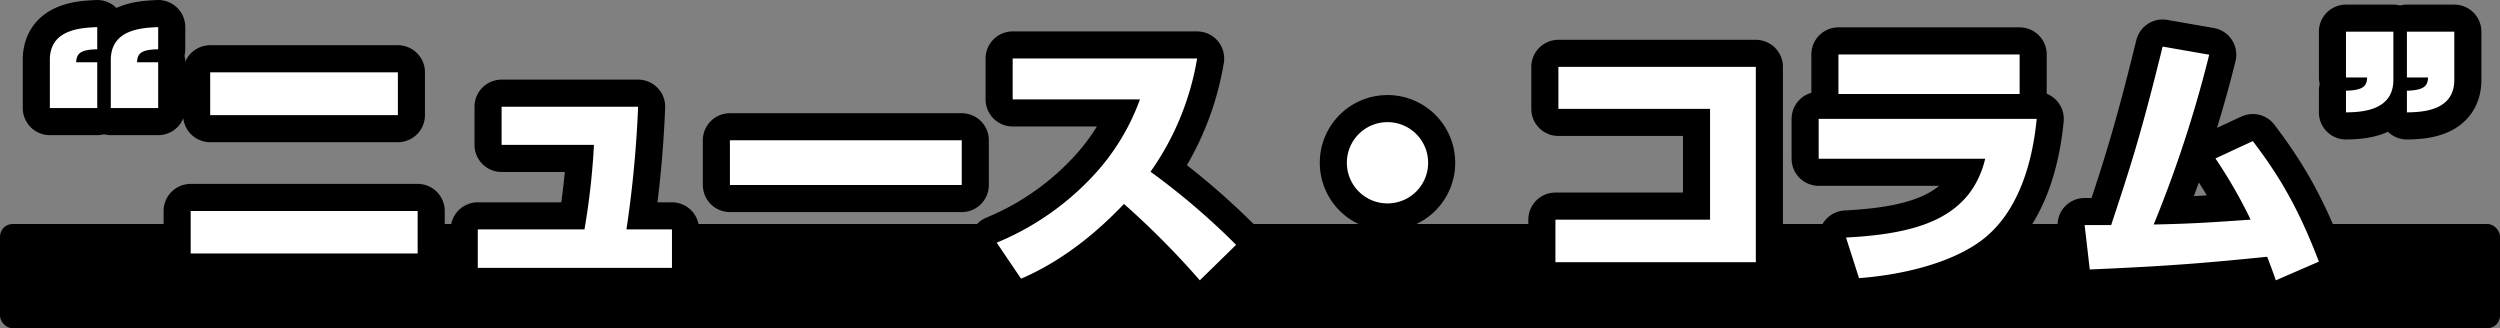
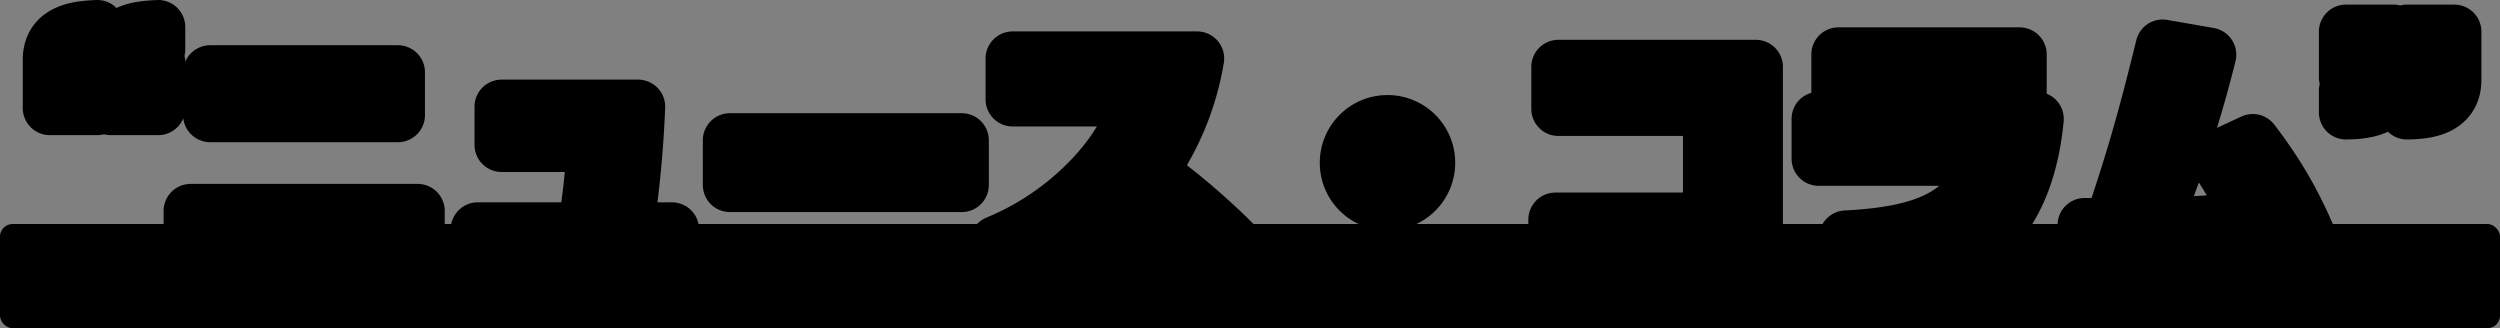
<svg xmlns="http://www.w3.org/2000/svg" width="600" height="78.765" viewBox="0 0 600 78.765">
  <rect x="0" y="0" width="600" height="78.765" fill="#808080" stroke="none" />
  <g id="グループ_32799" data-name="グループ 32799" transform="translate(-659.998 -8468.235)">
    <rect id="長方形_37758" data-name="長方形 37758" width="600" height="25" rx="3" transform="translate(659.998 8522)" />
    <g id="グループ_32241" data-name="グループ 32241" transform="translate(-0.002 7116)">
      <path id="パス_149411" data-name="パス 149411" d="M-277.16-37.83V-48.815h-5.07c.13-2.08.975-3.055,5.07-3.12v-5.33c-3.835.195-11.375.455-11.375,7.865v11.57Zm14.625,0V-48.815h-5.07c.065-2.21,1.105-3.055,5.07-3.12v-5.33c-3.835.195-11.375.455-11.375,7.93v11.5Zm12.48-8.58v10.27h45.045V-46.41Zm-4.68,33.28v10.2h54.47v-10.2ZM-150.15-8.71a273.75,273.75,0,0,0,2.795-29.445h-32.76v9.165h22.165a173.8,173.8,0,0,1-2.275,20.28h-25.61V.52h46.605V-8.71Zm24.83-21.385V-19.37h55.64V-30.095Zm67.86-19.63v9.815h30.55A53.729,53.729,0,0,1-38.935-20.735a66.011,66.011,0,0,1-22.36,15.21l5.85,8.645c11.96-5.135,20.6-13.65,24.7-17.94a200.633,200.633,0,0,1,18.2,18.33l8.71-8.515a171.116,171.116,0,0,0-20.54-17.55,65.642,65.642,0,0,0,11.18-27.17ZM32.5-34.45a9.736,9.736,0,0,0-9.75,9.75,9.737,9.737,0,0,0,9.75,9.75,9.737,9.737,0,0,0,9.75-9.75A9.737,9.737,0,0,0,32.5-34.45ZM73.515-47.71v10.075h36.4V-11.05H72.8V-.845h48.1V-47.71Zm67.21-2.99v9.49H184.21V-50.7ZM135.98-35.23v9.555h39.975C172.51-11.635,160.29-7.67,142.545-6.76l3.12,9.75c9.555-.715,21.255-3.25,28.925-8.71,9.685-6.89,12.805-19.955,13.715-29.51ZM201.045.91C220.675.065,229.58-.715,243.62-2.145c.715,1.885,1.105,2.86,2.08,5.655L256.035-.975c-4.55-11.83-8.775-19.63-15.86-28.925l-8.97,4.16a117.793,117.793,0,0,1,8.45,14.69c-11.05.78-14.69.975-23.27,1.17A293.565,293.565,0,0,0,229.71-50.635l-11.18-1.95c-5.265,21.45-7.93,29.445-12.35,42.835h-6.37Zm61.49-57.07v10.985h5.07c-.065,1.95-.715,3.055-5.07,3.185v5.2c3.64-.065,11.375-.325,11.375-7.8V-56.16Zm14.625,0v10.985h5.07c-.065,1.95-.845,3.055-5.07,3.185v5.2c3.64-.065,11.375-.325,11.375-7.8V-56.16Z" transform="translate(960.5 1416)" stroke="#000" stroke-linecap="round" stroke-linejoin="round" stroke-width="13" />
-       <path id="パス_149410" data-name="パス 149410" d="M-277.16-37.83V-48.815h-5.07c.13-2.08.975-3.055,5.07-3.12v-5.33c-3.835.195-11.375.455-11.375,7.865v11.57Zm14.625,0V-48.815h-5.07c.065-2.21,1.105-3.055,5.07-3.12v-5.33c-3.835.195-11.375.455-11.375,7.93v11.5Zm12.48-8.58v10.27h45.045V-46.41Zm-4.68,33.28v10.2h54.47v-10.2ZM-150.15-8.71a273.75,273.75,0,0,0,2.795-29.445h-32.76v9.165h22.165a173.8,173.8,0,0,1-2.275,20.28h-25.61V.52h46.605V-8.71Zm24.83-21.385V-19.37h55.64V-30.095Zm67.86-19.63v9.815h30.55A53.729,53.729,0,0,1-38.935-20.735a66.011,66.011,0,0,1-22.36,15.21l5.85,8.645c11.96-5.135,20.6-13.65,24.7-17.94a200.633,200.633,0,0,1,18.2,18.33l8.71-8.515a171.116,171.116,0,0,0-20.54-17.55,65.642,65.642,0,0,0,11.18-27.17ZM32.5-34.45a9.736,9.736,0,0,0-9.75,9.75,9.737,9.737,0,0,0,9.75,9.75,9.737,9.737,0,0,0,9.75-9.75A9.737,9.737,0,0,0,32.5-34.45ZM73.515-47.71v10.075h36.4V-11.05H72.8V-.845h48.1V-47.71Zm67.21-2.99v9.49H184.21V-50.7ZM135.98-35.23v9.555h39.975C172.51-11.635,160.29-7.67,142.545-6.76l3.12,9.75c9.555-.715,21.255-3.25,28.925-8.71,9.685-6.89,12.805-19.955,13.715-29.51ZM201.045.91C220.675.065,229.58-.715,243.62-2.145c.715,1.885,1.105,2.86,2.08,5.655L256.035-.975c-4.55-11.83-8.775-19.63-15.86-28.925l-8.97,4.16a117.793,117.793,0,0,1,8.45,14.69c-11.05.78-14.69.975-23.27,1.17A293.565,293.565,0,0,0,229.71-50.635l-11.18-1.95c-5.265,21.45-7.93,29.445-12.35,42.835h-6.37Zm61.49-57.07v10.985h5.07c-.065,1.95-.715,3.055-5.07,3.185v5.2c3.64-.065,11.375-.325,11.375-7.8V-56.16Zm14.625,0v10.985h5.07c-.065,1.95-.845,3.055-5.07,3.185v5.2c3.64-.065,11.375-.325,11.375-7.8V-56.16Z" transform="translate(960.5 1416)" fill="#fff" />
    </g>
  </g>
</svg>